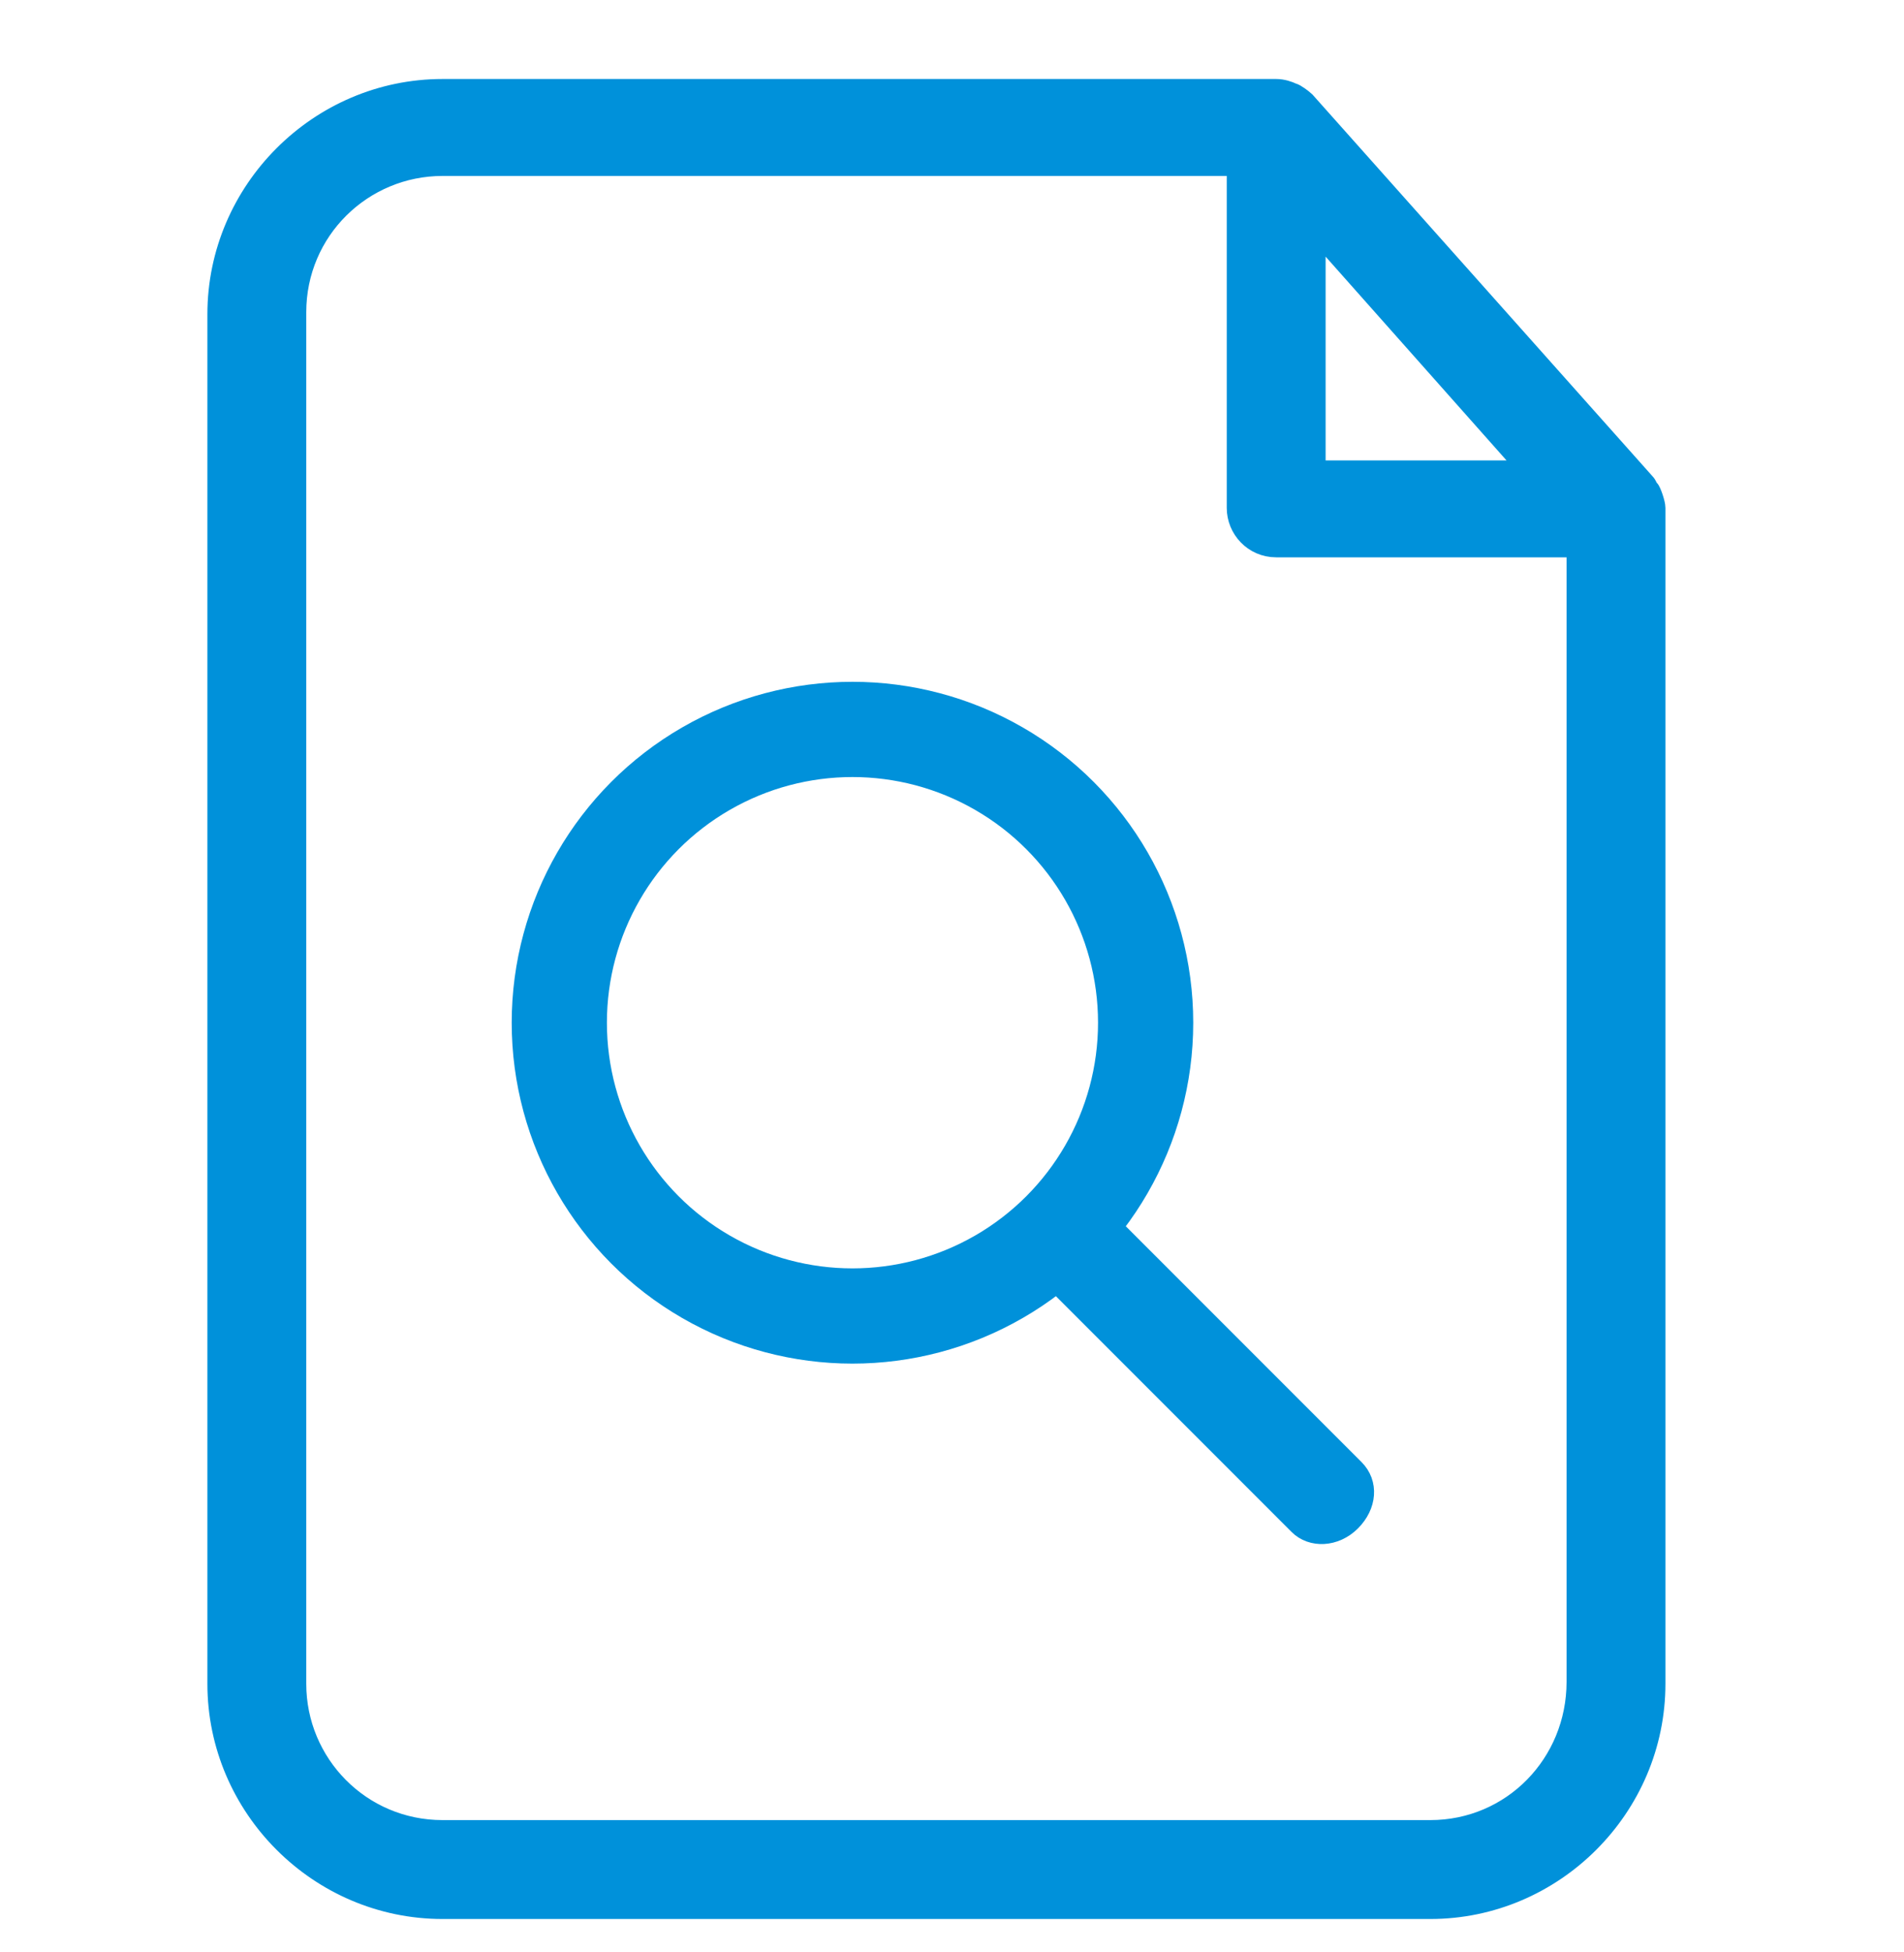
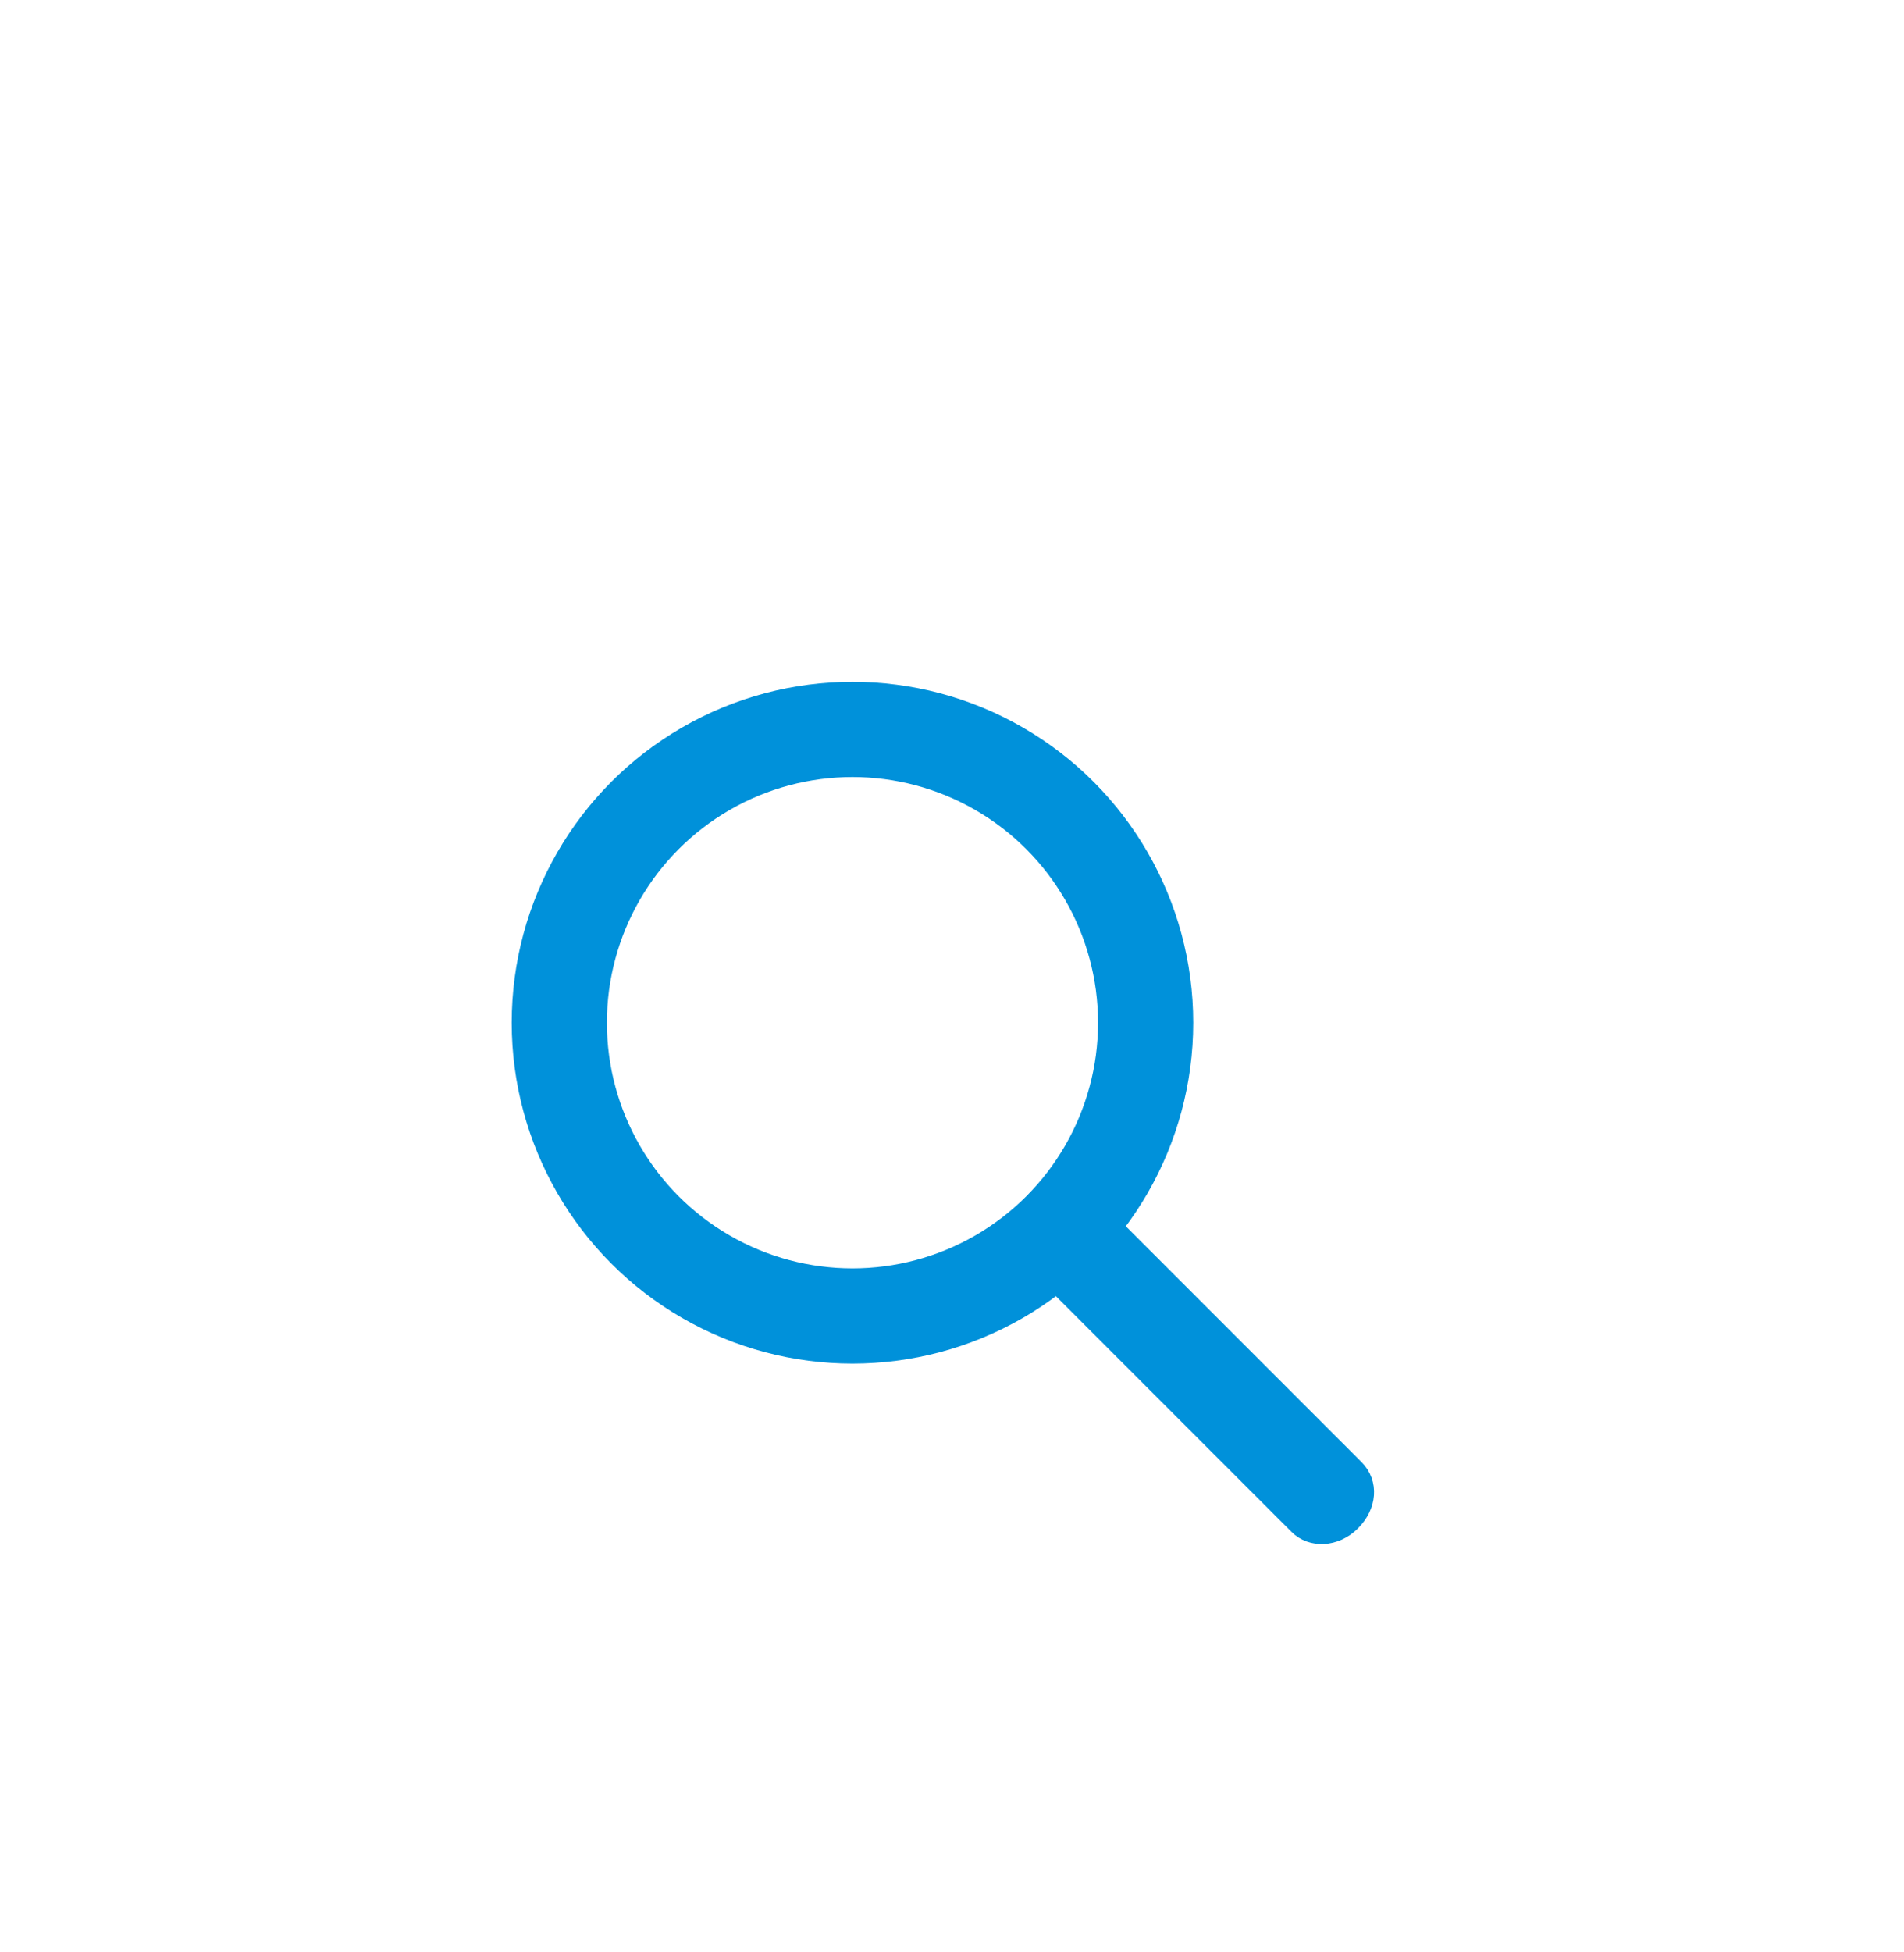
<svg xmlns="http://www.w3.org/2000/svg" width="40px" height="41px" viewBox="0 0 40 41" version="1.1">
  <title>A2E68A94-7D55-4EBA-B40C-692DBEBD5C83</title>
  <g id="MVP" stroke="none" stroke-width="1" fill="none" fill-rule="evenodd">
    <g id="MPF-Scheme-S800-Phase1-MVP" transform="translate(-170, -2727)" stroke="#0091DA">
      <g id="scheme-info-copy-6" transform="translate(170, 2708)">
        <g id="Group-7-Copy">
          <g id="icon_1" transform="translate(0, 20)">
            <g id="file" transform="translate(4.545, 0.909)">
-               <path d="M30.068,8.383 C30.027,8.342 30.027,8.3 29.985,8.259 L22.847,0.249 C22.805,0.208 22.639,0.083 22.598,0.083 C22.515,0.042 22.39,0 22.266,0 L4.752,0 C2.179,0 0.062,2.117 0.062,4.69 L0.062,33.451 C0.062,36.024 2.179,38.14 4.752,38.14 L25.503,38.14 C28.076,38.14 30.193,36.024 30.193,33.451 L30.193,8.757 C30.193,8.674 30.11,8.425 30.068,8.383 Z M23.054,2.822 L27.661,8.01 L23.054,8.01 L23.054,2.822 Z M28.616,33.409 C28.616,35.152 27.246,36.563 25.503,36.563 L4.752,36.563 C3.009,36.563 1.639,35.152 1.639,33.451 L1.639,4.648 C1.639,2.905 3.05,1.536 4.752,1.536 L21.477,1.536 L21.477,8.757 C21.477,9.172 21.809,9.545 22.266,9.545 L28.616,9.545 L28.616,33.409 Z" id="Shape" stroke-width="0.5" fill="#0091DA" fill-rule="nonzero" />
              <path d="M24.481,25.951 L16.588,25.951 C16.229,25.951 15.907,26.283 15.907,26.739 C15.907,27.154 16.194,27.528 16.588,27.528 L24.481,27.528 C24.84,27.528 25.162,27.196 25.162,26.739 C25.162,26.283 24.876,25.951 24.481,25.951 Z" id="Path" stroke-width="0.5" fill="#0091DA" fill-rule="nonzero" transform="translate(20.535, 26.739) rotate(45) translate(-20.535, -26.739) " />
              <circle id="Oval" stroke-width="2" cx="13.364" cy="19.568" r="6.159" />
            </g>
          </g>
        </g>
      </g>
    </g>
  </g>
</svg>